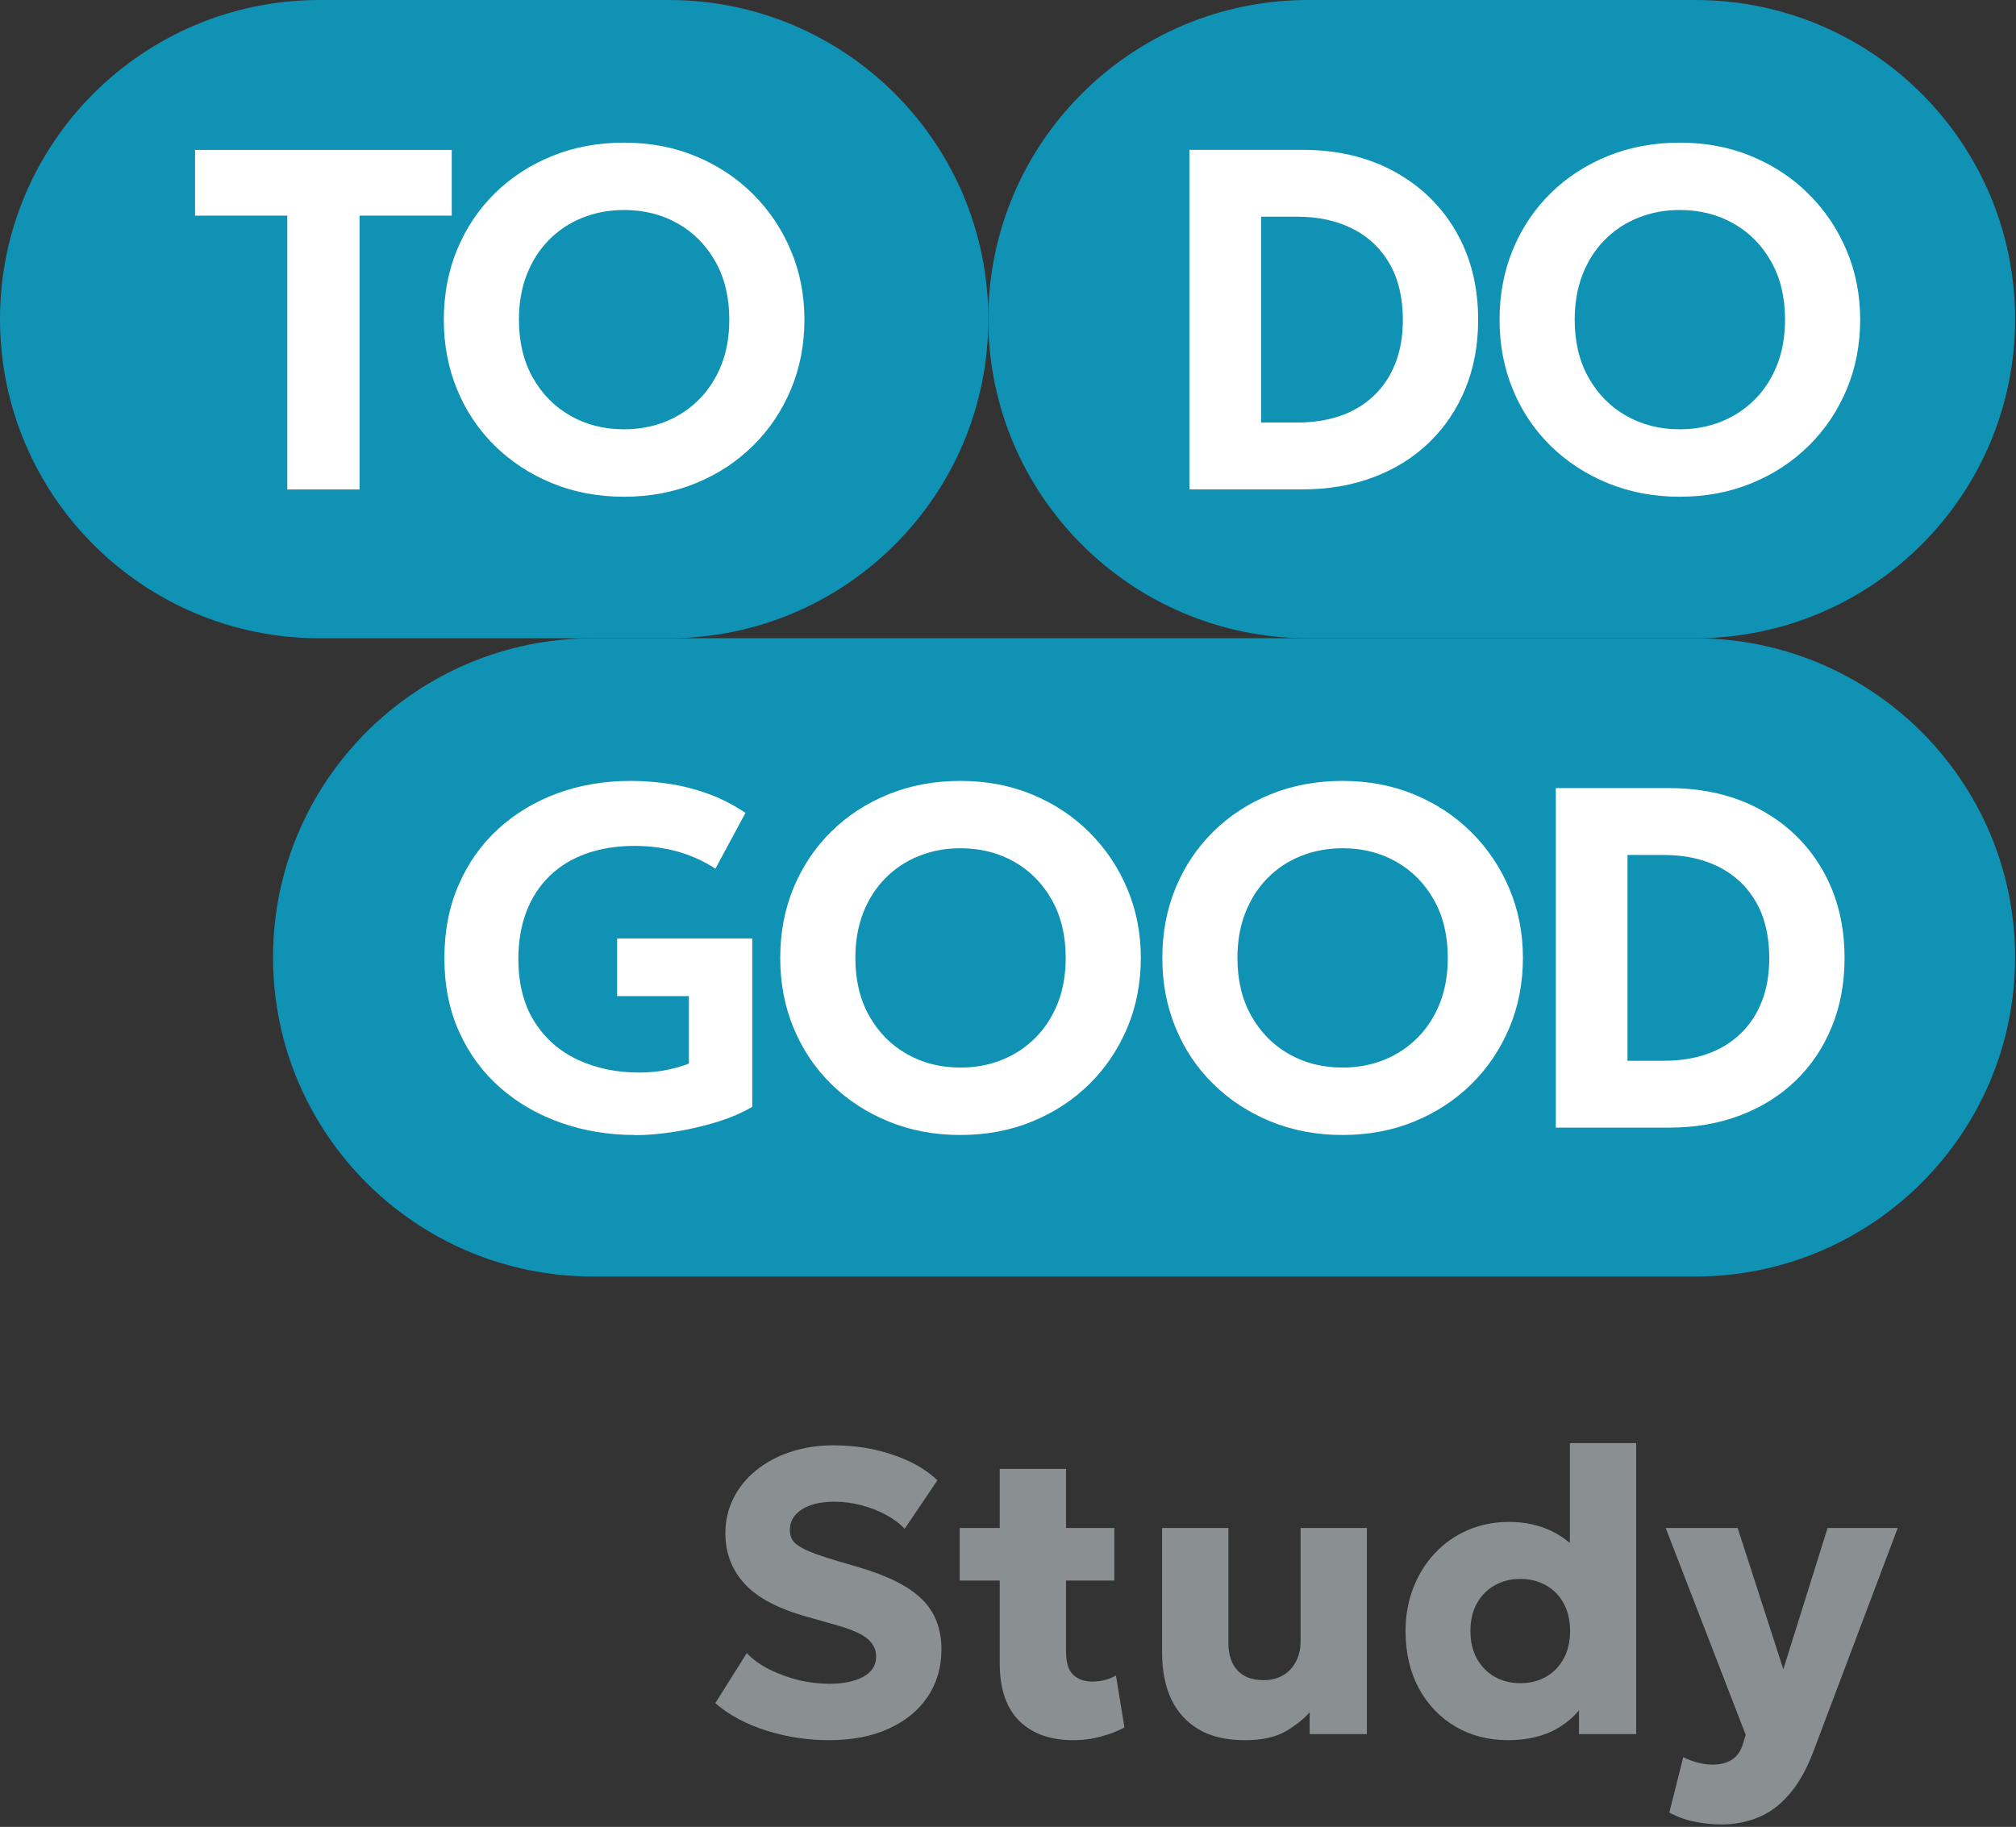
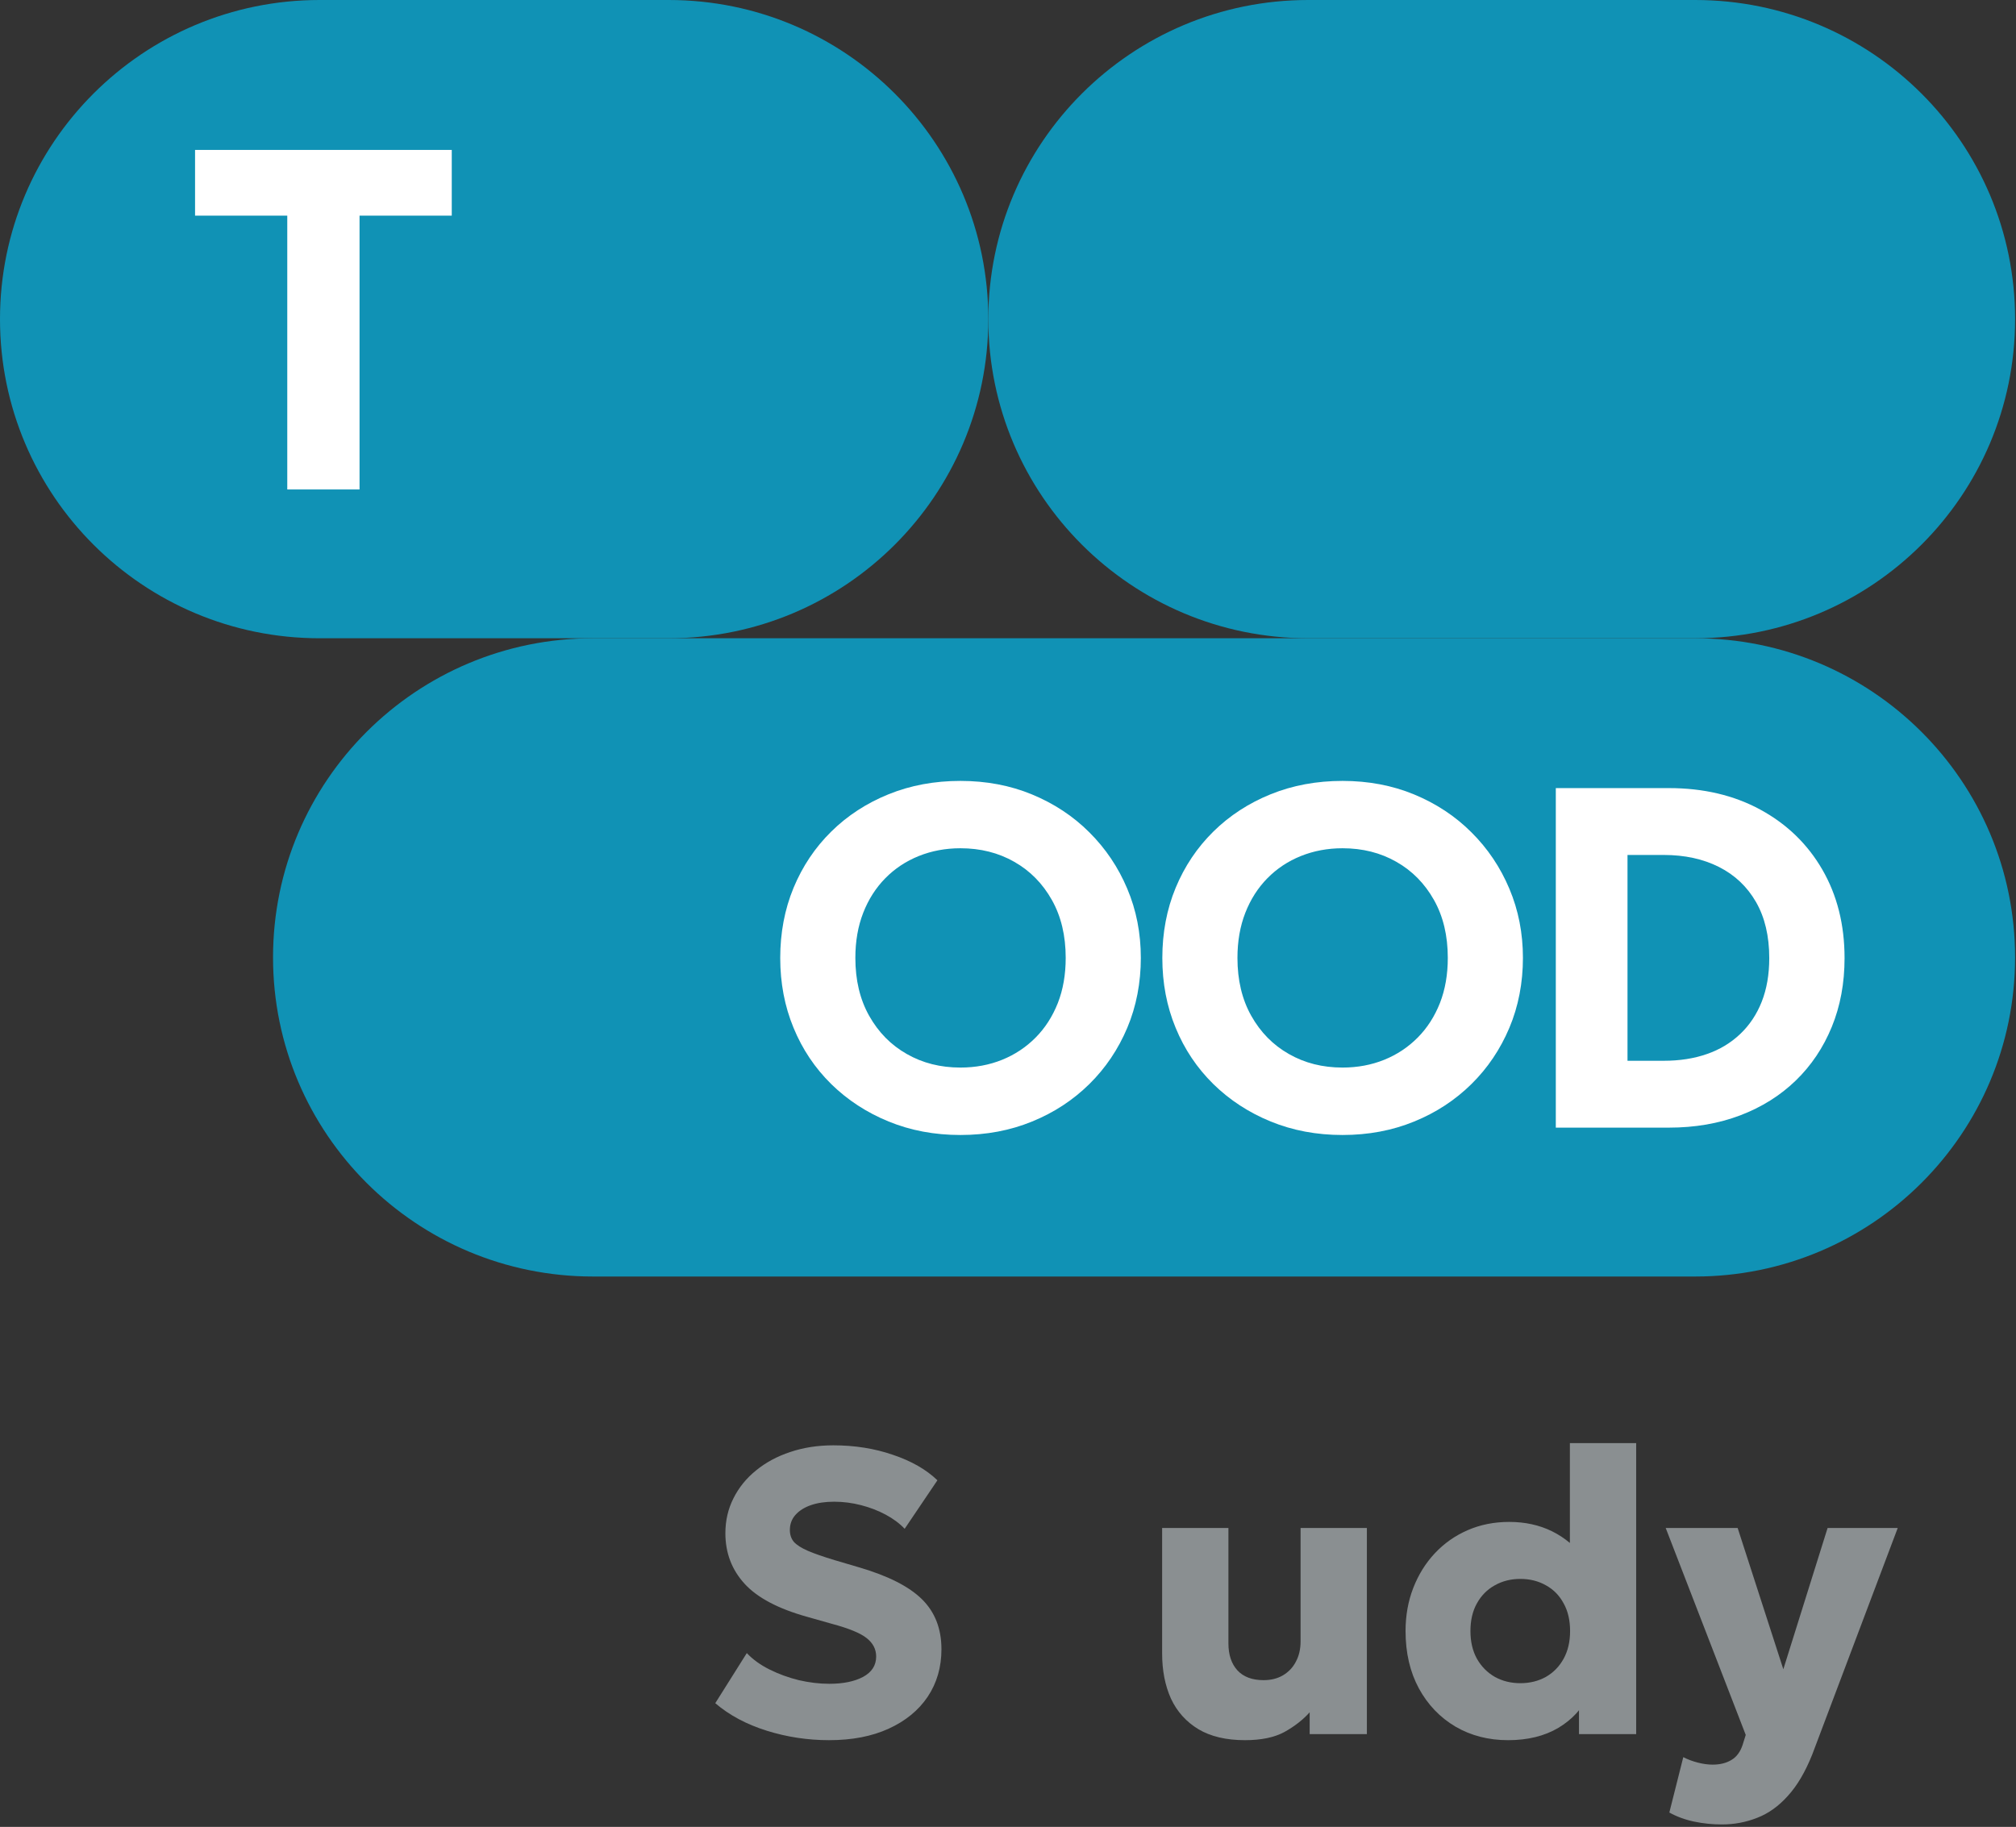
<svg xmlns="http://www.w3.org/2000/svg" width="363" height="329" viewBox="0 0 363 329" fill="none">
  <rect x="0" y="0" width="363" height="329" fill="#333333" stroke="none" />
  <path d="M120.406 0H57.549C25.765 0 0 25.728 0 57.465V57.479C0 89.216 25.765 114.944 57.549 114.944H120.406C152.19 114.944 177.955 89.216 177.955 57.479V57.465C177.955 25.728 152.19 0 120.406 0Z" fill="#1092B5" />
  <path d="M51.726 88.147V38.834H35.122V26.999H81.343V38.834H64.739V88.147H51.726Z" fill="white" />
-   <path d="M112.358 89.457C107.691 89.457 103.393 88.647 99.433 87.028C95.474 85.409 92.029 83.156 89.1 80.286C86.171 77.401 83.904 74.03 82.314 70.159C80.709 66.287 79.915 62.092 79.915 57.573C79.915 53.054 80.709 48.815 82.314 44.943C83.918 41.072 86.185 37.686 89.1 34.816C92.029 31.93 95.474 29.693 99.433 28.089C103.393 26.484 107.706 25.689 112.358 25.689C117.009 25.689 121.322 26.499 125.267 28.133C129.212 29.767 132.657 32.034 135.571 34.948C138.501 37.863 140.782 41.248 142.401 45.105C144.035 48.962 144.845 53.127 144.845 57.573C144.845 62.018 144.035 66.287 142.401 70.159C140.767 74.03 138.486 77.416 135.571 80.286C132.642 83.171 129.212 85.423 125.267 87.028C121.322 88.647 117.024 89.457 112.358 89.457ZM112.358 77.313C115.066 77.313 117.569 76.841 119.865 75.914C122.161 74.987 124.178 73.647 125.9 71.91C127.622 70.173 128.947 68.098 129.904 65.684C130.846 63.27 131.317 60.561 131.317 57.558C131.317 53.569 130.493 50.095 128.829 47.136C127.166 44.178 124.914 41.881 122.058 40.262C119.202 38.628 115.964 37.819 112.358 37.819C109.679 37.819 107.176 38.29 104.865 39.217C102.554 40.144 100.537 41.484 98.83 43.221C97.122 44.958 95.797 47.033 94.855 49.447C93.913 51.861 93.442 54.57 93.442 57.573C93.442 61.562 94.267 65.036 95.93 67.995C97.593 70.954 99.846 73.25 102.701 74.869C105.557 76.503 108.766 77.313 112.358 77.313Z" fill="white" />
  <path d="M305.229 0H235.564C203.749 0 177.957 25.728 177.957 57.465V57.479C177.957 89.216 203.749 114.944 235.564 114.944H305.229C337.045 114.944 362.836 89.216 362.836 57.479V57.465C362.836 25.728 337.045 0 305.229 0Z" fill="#1092B5" />
-   <path d="M214.164 88.146V26.984H234.522C240.749 26.984 246.254 28.28 251.008 30.87C255.763 33.461 259.487 37.053 262.152 41.66C264.816 46.268 266.155 51.582 266.155 57.602C266.155 62.121 265.39 66.243 263.859 69.982C262.328 73.721 260.164 76.944 257.368 79.653C254.571 82.361 251.244 84.452 247.358 85.924C243.486 87.396 239.203 88.132 234.522 88.132H214.164V88.146ZM227.088 76.091H233.595C236.45 76.091 239.026 75.693 241.352 74.884C243.663 74.089 245.665 72.882 247.358 71.277C249.051 69.673 250.346 67.73 251.244 65.448C252.142 63.166 252.598 60.546 252.598 57.602C252.598 53.642 251.803 50.272 250.214 47.504C248.624 44.737 246.401 42.632 243.545 41.189C240.69 39.747 237.378 39.025 233.58 39.025H227.074V76.076L227.088 76.091Z" fill="white" />
-   <path d="M302.455 89.456C297.789 89.456 293.49 88.647 289.531 87.028C285.571 85.408 282.126 83.156 279.197 80.286C276.268 77.401 274.001 74.03 272.411 70.158C270.807 66.287 270.012 62.092 270.012 57.573C270.012 53.054 270.807 48.814 272.411 44.943C274.016 41.071 276.282 37.686 279.197 34.815C282.126 31.93 285.571 29.693 289.531 28.088C293.49 26.484 297.803 25.689 302.455 25.689C307.106 25.689 311.419 26.499 315.364 28.133C319.309 29.766 322.754 32.033 325.668 34.948C328.598 37.862 330.879 41.248 332.499 45.105C334.132 48.961 334.942 53.127 334.942 57.573C334.942 62.018 334.132 66.287 332.499 70.158C330.865 74.03 328.583 77.415 325.668 80.286C322.739 83.171 319.309 85.423 315.364 87.028C311.419 88.647 307.121 89.456 302.455 89.456ZM302.455 77.312C305.163 77.312 307.666 76.841 309.962 75.914C312.258 74.987 314.275 73.647 315.997 71.91C317.72 70.173 319.044 68.097 320.001 65.683C320.943 63.269 321.414 60.561 321.414 57.558C321.414 53.569 320.59 50.095 318.927 47.136C317.263 44.177 315.011 41.881 312.155 40.262C309.3 38.628 306.061 37.818 302.455 37.818C299.776 37.818 297.273 38.289 294.962 39.217C292.651 40.144 290.635 41.484 288.927 43.221C287.22 44.958 285.895 47.033 284.953 49.447C284.011 51.861 283.539 54.57 283.539 57.573C283.539 61.562 284.364 65.036 286.027 67.995C287.691 70.953 289.943 73.25 292.798 74.869C295.654 76.503 298.863 77.312 302.455 77.312Z" fill="white" />
  <path d="M305.21 114.944H106.787C74.962 114.944 49.163 140.672 49.163 172.408V172.423C49.163 204.16 74.962 229.888 106.787 229.888H305.21C337.035 229.888 362.834 204.16 362.834 172.423V172.408C362.834 140.672 337.035 114.944 305.21 114.944Z" fill="#1092B5" />
-   <path d="M114.345 204.4C109.605 204.4 105.145 203.664 100.979 202.192C96.813 200.72 93.163 198.615 90.042 195.863C86.907 193.11 84.463 189.769 82.682 185.838C80.901 181.908 80.018 177.477 80.018 172.561C80.018 167.644 80.871 163.302 82.579 159.372C84.286 155.441 86.656 152.071 89.718 149.274C92.78 146.477 96.342 144.343 100.405 142.856C104.468 141.369 108.854 140.633 113.579 140.633C115.729 140.633 117.981 140.795 120.306 141.134C122.632 141.472 124.987 142.061 127.357 142.9C129.727 143.739 132.024 144.917 134.232 146.389L128.815 156.442C126.666 155.044 124.369 154.014 121.94 153.336C119.512 152.674 116.95 152.336 114.271 152.336C111.033 152.336 108.133 152.807 105.527 153.734C102.937 154.661 100.743 156.016 98.933 157.782C97.122 159.548 95.739 161.683 94.782 164.185C93.825 166.688 93.339 169.514 93.339 172.664C93.339 177.124 94.281 180.863 96.18 183.91C98.079 186.957 100.67 189.254 103.952 190.814C107.25 192.374 110.959 193.154 115.096 193.154C116.906 193.154 118.569 192.992 120.115 192.669C121.661 192.345 122.971 191.977 124.045 191.535V179.391H111.121V168.999H135.453V199.322C133.702 200.367 131.597 201.28 129.124 202.045C126.651 202.811 124.104 203.4 121.499 203.812C118.893 204.224 116.509 204.43 114.36 204.43L114.345 204.4Z" fill="white" />
  <path d="M172.931 204.4C168.265 204.4 163.966 203.591 160.007 201.972C156.047 200.352 152.602 198.1 149.673 195.23C146.744 192.345 144.477 188.974 142.887 185.102C141.283 181.231 140.488 177.036 140.488 172.517C140.488 167.998 141.283 163.758 142.887 159.887C144.492 156.016 146.759 152.63 149.673 149.76C152.602 146.874 156.047 144.637 160.007 143.032C163.966 141.428 168.279 140.633 172.931 140.633C177.582 140.633 181.895 141.443 185.84 143.077C189.785 144.711 193.23 146.977 196.144 149.892C199.074 152.807 201.355 156.192 202.975 160.049C204.609 163.906 205.418 168.071 205.418 172.517C205.418 176.962 204.609 181.231 202.975 185.102C201.341 188.974 199.059 192.359 196.144 195.23C193.215 198.115 189.785 200.367 185.84 201.972C181.895 203.591 177.597 204.4 172.931 204.4ZM172.931 192.256C175.639 192.256 178.142 191.785 180.438 190.858C182.734 189.931 184.751 188.591 186.473 186.854C188.196 185.117 189.52 183.042 190.477 180.628C191.419 178.213 191.89 175.505 191.89 172.502C191.89 168.513 191.066 165.039 189.403 162.08C187.739 159.121 185.487 156.825 182.631 155.206C179.776 153.572 176.537 152.762 172.931 152.762C170.252 152.762 167.749 153.233 165.438 154.161C163.127 155.088 161.111 156.428 159.403 158.165C157.696 159.902 156.371 161.977 155.429 164.391C154.487 166.805 154.016 169.514 154.016 172.517C154.016 176.506 154.84 179.98 156.503 182.939C158.167 185.897 160.419 188.194 163.275 189.813C166.13 191.447 169.339 192.256 172.931 192.256Z" fill="white" />
  <path d="M241.731 204.4C237.064 204.4 232.766 203.591 228.806 201.972C224.847 200.352 221.402 198.1 218.473 195.23C215.544 192.345 213.277 188.974 211.687 185.102C210.082 181.231 209.288 177.036 209.288 172.517C209.288 167.998 210.082 163.758 211.687 159.887C213.291 156.016 215.558 152.63 218.473 149.76C221.402 146.874 224.847 144.637 228.806 143.032C232.766 141.428 237.079 140.633 241.731 140.633C246.382 140.633 250.695 141.443 254.64 143.077C258.585 144.711 262.03 146.977 264.944 149.892C267.874 152.807 270.155 156.192 271.774 160.049C273.408 163.906 274.218 168.071 274.218 172.517C274.218 176.962 273.408 181.231 271.774 185.102C270.14 188.974 267.859 192.359 264.944 195.23C262.015 198.115 258.585 200.367 254.64 201.972C250.695 203.591 246.397 204.4 241.731 204.4ZM241.731 192.256C244.439 192.256 246.942 191.785 249.238 190.858C251.534 189.931 253.551 188.591 255.273 186.854C256.995 185.117 258.32 183.042 259.277 180.628C260.219 178.213 260.69 175.505 260.69 172.502C260.69 168.513 259.866 165.039 258.202 162.08C256.539 159.121 254.287 156.825 251.431 155.206C248.576 153.572 245.337 152.762 241.731 152.762C239.052 152.762 236.549 153.233 234.238 154.161C231.927 155.088 229.91 156.428 228.203 158.165C226.495 159.902 225.171 161.977 224.229 164.391C223.286 166.805 222.815 169.514 222.815 172.517C222.815 176.506 223.64 179.98 225.303 182.939C226.966 185.897 229.219 188.194 232.074 189.813C234.93 191.447 238.139 192.256 241.731 192.256Z" fill="white" />
  <path d="M280.138 203.09V141.928H300.496C306.723 141.928 312.228 143.224 316.983 145.814C321.737 148.405 325.461 151.997 328.126 156.604C330.79 161.212 332.13 166.526 332.13 172.546C332.13 177.065 331.364 181.187 329.833 184.926C328.302 188.665 326.138 191.888 323.342 194.597C320.545 197.305 317.203 199.395 313.332 200.867C309.461 202.339 305.177 203.075 300.496 203.075H280.138V203.09ZM293.062 191.034H299.569C302.424 191.034 305 190.637 307.326 189.827C309.637 189.033 311.639 187.825 313.332 186.221C315.025 184.616 316.32 182.673 317.218 180.392C318.116 178.11 318.572 175.49 318.572 172.546C318.572 168.586 317.777 165.215 316.188 162.448C314.598 159.681 312.375 157.576 309.519 156.133C306.664 154.691 303.352 153.969 299.554 153.969H293.048V191.02L293.062 191.034Z" fill="white" />
  <path d="M149.282 313.387C145.425 313.387 141.676 312.817 138.037 311.676C134.397 310.536 131.316 308.886 128.792 306.727L134.47 297.701C135.538 298.841 136.896 299.824 138.546 300.649C140.196 301.474 141.955 302.117 143.823 302.578C145.716 303.015 147.548 303.233 149.319 303.233C151.818 303.233 153.844 302.821 155.397 301.996C156.974 301.146 157.762 299.921 157.762 298.32C157.762 297.01 157.192 295.906 156.052 295.008C154.936 294.11 152.837 293.249 149.755 292.424L145.388 291.187C140.147 289.731 136.375 287.741 134.07 285.218C131.765 282.695 130.612 279.662 130.612 276.119C130.612 273.839 131.097 271.74 132.068 269.823C133.038 267.882 134.397 266.208 136.144 264.801C137.891 263.369 139.941 262.265 142.295 261.489C144.672 260.688 147.256 260.288 150.047 260.288C153.904 260.288 157.483 260.858 160.783 261.999C164.107 263.115 166.776 264.643 168.79 266.584L162.894 275.319C161.972 274.348 160.831 273.499 159.473 272.771C158.114 272.043 156.634 271.473 155.033 271.061C153.431 270.648 151.818 270.442 150.192 270.442C148.591 270.442 147.196 270.648 146.007 271.061C144.818 271.473 143.884 272.068 143.205 272.844C142.549 273.596 142.222 274.494 142.222 275.537C142.222 276.386 142.465 277.102 142.95 277.684C143.459 278.242 144.296 278.776 145.461 279.286C146.65 279.795 148.251 280.353 150.265 280.96L154.705 282.27C159.922 283.799 163.694 285.715 166.024 288.02C168.353 290.325 169.517 293.322 169.517 297.01C169.517 300.237 168.693 303.087 167.043 305.562C165.393 308.013 163.051 309.93 160.019 311.313C157.01 312.695 153.431 313.387 149.282 313.387Z" fill="#8A8F91" />
-   <path d="M193.259 313.387C189.134 313.387 185.895 312.235 183.542 309.93C181.188 307.6 180.011 304.131 180.011 299.521V264.546H191.949V275.173H200.647V284.636H191.949V297.446C191.949 299.436 192.385 300.831 193.259 301.632C194.132 302.432 195.261 302.833 196.644 302.833C197.396 302.833 198.136 302.748 198.864 302.578C199.616 302.384 200.307 302.105 200.938 301.741L202.467 311.094C201.326 311.725 199.955 312.259 198.354 312.695C196.753 313.156 195.054 313.387 193.259 313.387ZM172.805 284.636V275.173H181.103V284.636H172.805Z" fill="#8A8F91" />
  <path d="M224.173 313.387C220.801 313.387 218.011 312.732 215.803 311.422C213.595 310.087 211.945 308.255 210.853 305.926C209.786 303.573 209.252 300.843 209.252 297.738V275.173H221.189V295.954C221.189 297.992 221.723 299.606 222.79 300.795C223.882 301.984 225.459 302.578 227.522 302.578C228.856 302.578 230.021 302.287 231.015 301.704C232.035 301.098 232.811 300.273 233.345 299.23C233.903 298.186 234.182 296.973 234.182 295.59V275.173H246.119V312.295H235.819V308.365C234.631 309.699 233.126 310.876 231.307 311.895C229.487 312.89 227.109 313.387 224.173 313.387Z" fill="#8A8F91" />
  <path d="M271.536 313.387C268.018 313.387 264.864 312.574 262.074 310.949C259.284 309.299 257.088 307.006 255.487 304.07C253.885 301.11 253.084 297.665 253.084 293.734C253.084 290.944 253.545 288.36 254.467 285.982C255.389 283.605 256.675 281.53 258.325 279.759C259.999 277.963 261.977 276.568 264.257 275.574C266.538 274.579 269.037 274.081 271.755 274.081C274.593 274.081 277.153 274.639 279.434 275.756C281.715 276.872 283.704 278.534 285.402 280.742L282.673 283.471V259.888H294.61V312.295H284.311V302.651L285.948 305.344C284.881 307.722 283.097 309.663 280.598 311.167C278.099 312.647 275.079 313.387 271.536 313.387ZM273.756 303.124C275.455 303.124 276.983 302.748 278.342 301.996C279.701 301.219 280.768 300.127 281.545 298.72C282.321 297.313 282.709 295.651 282.709 293.734C282.709 291.793 282.321 290.131 281.545 288.748C280.793 287.341 279.737 286.261 278.378 285.509C277.02 284.733 275.479 284.345 273.756 284.345C272.034 284.345 270.493 284.733 269.134 285.509C267.776 286.261 266.708 287.341 265.932 288.748C265.155 290.131 264.767 291.793 264.767 293.734C264.767 295.651 265.155 297.313 265.932 298.72C266.732 300.127 267.812 301.219 269.171 301.996C270.529 302.748 272.058 303.124 273.756 303.124Z" fill="#8A8F91" />
  <path d="M310.042 328.563C308.344 328.563 306.682 328.393 305.056 328.054C303.431 327.714 301.939 327.168 300.58 326.416L303.091 316.444C303.892 316.857 304.765 317.184 305.711 317.427C306.658 317.669 307.543 317.791 308.368 317.791C309.703 317.791 310.831 317.512 311.753 316.954C312.699 316.396 313.378 315.474 313.791 314.188L314.337 312.441L299.925 275.173H312.881L321.106 300.613L329.076 275.173H341.705L326.311 315.971C325.049 319.125 323.581 321.612 321.907 323.432C320.257 325.276 318.425 326.586 316.411 327.362C314.398 328.163 312.275 328.563 310.042 328.563Z" fill="#8A8F91" />
</svg>